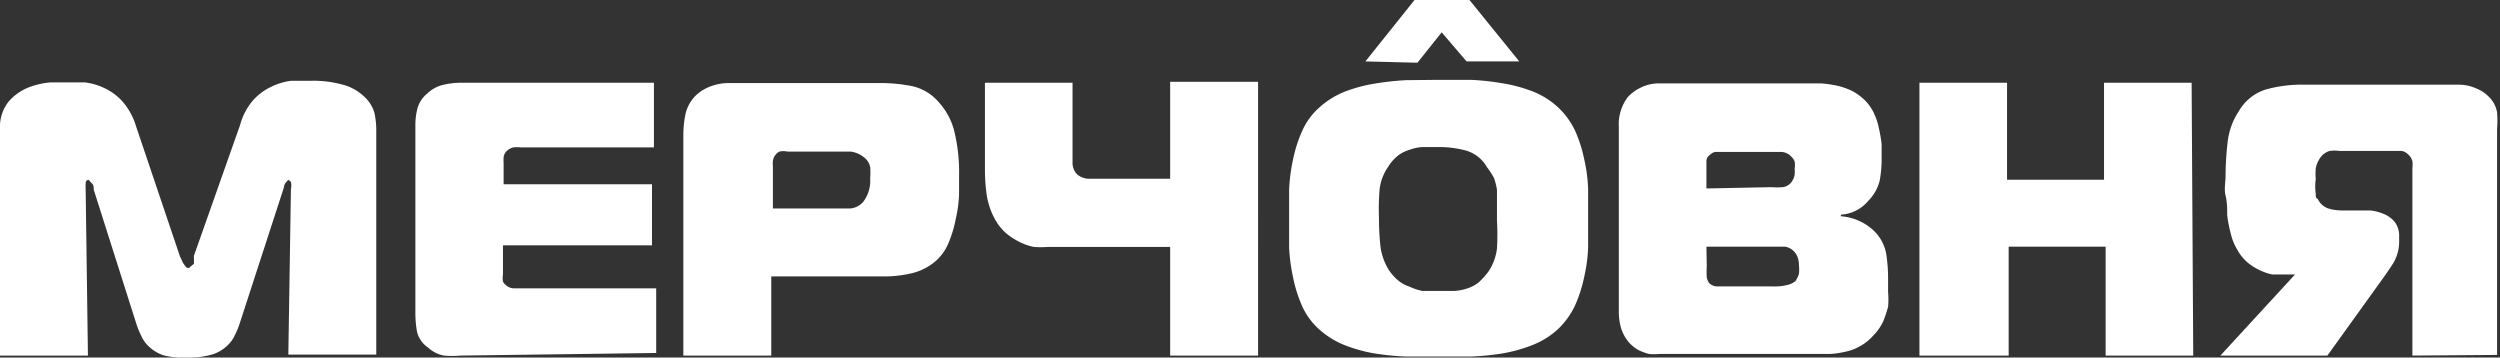
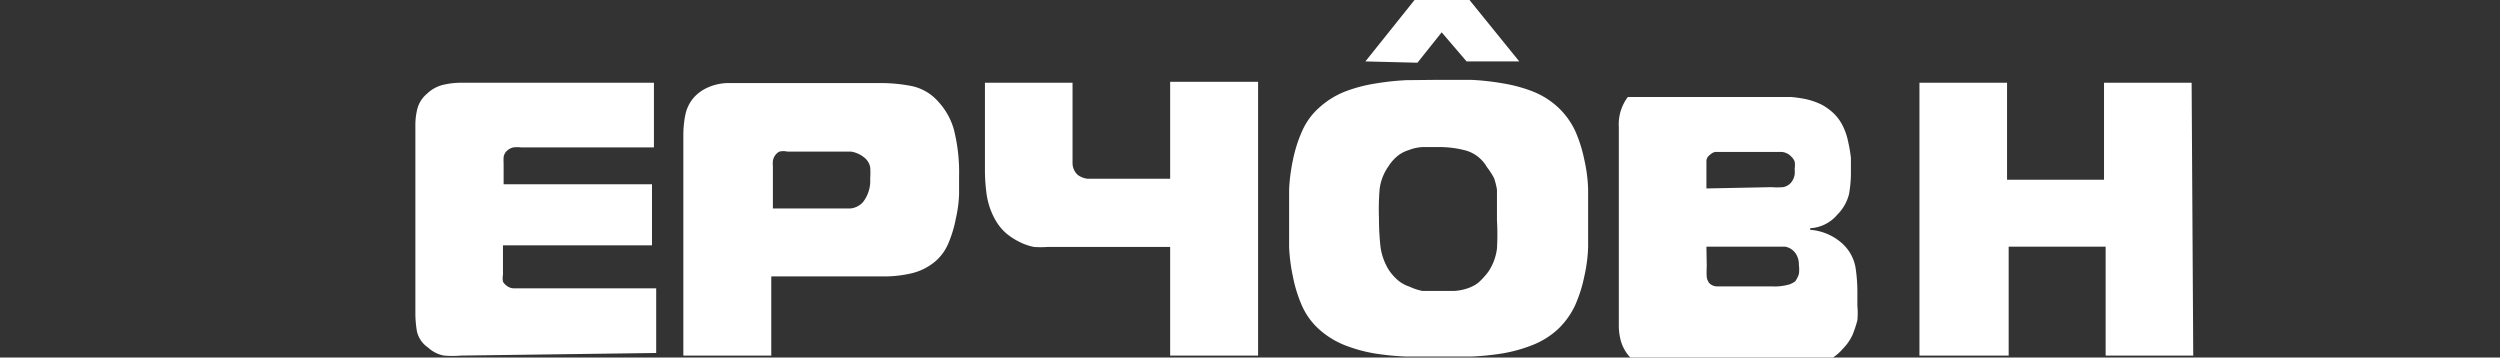
<svg xmlns="http://www.w3.org/2000/svg" viewBox="0 0 77.34 11.06">
  <rect x="0" y="0" width="77.34" height="11.06" fill="#333333" stroke="none" />
  <defs>
    <style>.cls-1{fill:#fff;}</style>
  </defs>
  <g id="Слой_2" data-name="Слой 2">
    <g id="Слой_1-2" data-name="Слой 1">
-       <path class="cls-1" d="M7.44,9.93a2.75,2.75,0,0,1-.17.43,1,1,0,0,1-.27.36,1.15,1.15,0,0,1-.45.25,2.46,2.46,0,0,1-.73.09A2.46,2.46,0,0,1,5.09,11a1.15,1.15,0,0,1-.45-.25,1,1,0,0,1-.27-.36,2.75,2.75,0,0,1-.17-.43L2.9,5.87c0-.08,0-.15-.07-.21s-.06-.09-.09-.09-.09,0-.09.11a1.16,1.16,0,0,0,0,.17L2.72,11H0v-7a1.27,1.27,0,0,1,.26-.85,1.61,1.61,0,0,1,.61-.44,2.48,2.48,0,0,1,.68-.16c.23,0,.4,0,.51,0l.57,0a1.94,1.94,0,0,1,.61.18,1.76,1.76,0,0,1,.55.41,2.07,2.07,0,0,1,.42.77L5.57,7.94,5.6,8l.06.13a1,1,0,0,0,.08.11.09.09,0,0,0,.16,0A1,1,0,0,0,6,8.16L6,8a.46.46,0,0,1,0-.09L7.43,3.86a1.93,1.93,0,0,1,.41-.77,1.79,1.79,0,0,1,.56-.41A1.94,1.94,0,0,1,9,2.5l.58,0a3.43,3.43,0,0,1,1.13.15,1.57,1.57,0,0,1,.61.39,1.06,1.06,0,0,1,.27.48,2.68,2.68,0,0,1,.05.45v7H8.92L9,5.85a.51.51,0,0,0,0-.22s-.05-.06-.08-.06,0,0-.07.07-.05.12-.09.23Z" />
      <path class="cls-1" d="M14.26,11a3.15,3.15,0,0,1-.53,0,1,1,0,0,1-.49-.25.83.83,0,0,1-.34-.49,3.33,3.33,0,0,1-.05-.56V3.86a2.05,2.05,0,0,1,.06-.49.9.9,0,0,1,.3-.47,1.07,1.07,0,0,1,.52-.28,2.34,2.34,0,0,1,.5-.06h6v2H16.12a1,1,0,0,0-.24,0,.44.44,0,0,0-.18.09.33.33,0,0,0-.12.21,1.68,1.68,0,0,0,0,.2v.64h4.59V7.59H15.56V8.5a.56.56,0,0,0,0,.21.27.27,0,0,0,.08.1.38.38,0,0,0,.24.11H20.3v2Z" />
      <path class="cls-1" d="M21.14,11V4.15a3.19,3.19,0,0,1,.06-.59A1.18,1.18,0,0,1,21.48,3a1.27,1.27,0,0,1,.41-.29,1.6,1.6,0,0,1,.71-.14h4.64a4.87,4.87,0,0,1,1,.1,1.51,1.51,0,0,1,.8.49,2.1,2.1,0,0,1,.47.85,5.4,5.4,0,0,1,.16,1.44c0,.15,0,.34,0,.57a4,4,0,0,1-.1.74,3.71,3.71,0,0,1-.22.74,1.51,1.51,0,0,1-.42.59,1.77,1.77,0,0,1-.71.36,3.7,3.7,0,0,1-.76.1H23.86V11ZM25.8,6.45l.49,0a.6.6,0,0,0,.41-.2,1.08,1.08,0,0,0,.22-.73,2.21,2.21,0,0,0,0-.35.51.51,0,0,0-.2-.31.85.85,0,0,0-.39-.17l-.47,0h-1.5a.55.55,0,0,0-.25,0,.39.39,0,0,0-.2.29.76.76,0,0,0,0,.15V6.45Z" />
      <path class="cls-1" d="M36.2,11V7.64H32.4a3,3,0,0,1-.41,0,1.76,1.76,0,0,1-.44-.15,2.13,2.13,0,0,1-.42-.27,1.6,1.6,0,0,1-.34-.42A2.29,2.29,0,0,1,30.52,6a5.89,5.89,0,0,1-.05-.67V2.56h2.71V4.65c0,.11,0,.24,0,.4a.5.5,0,0,0,.16.36.63.63,0,0,0,.31.12l.48,0H36.2v-3h2.72V11Z" />
      <path class="cls-1" d="M44.5,2.47h1a7.89,7.89,0,0,1,1,.11,4.62,4.62,0,0,1,.92.25,2.51,2.51,0,0,1,.78.49,2.4,2.4,0,0,1,.53.73,4.3,4.3,0,0,1,.28.88,4.73,4.73,0,0,1,.12.93c0,.31,0,.61,0,.89s0,.58,0,.89a4.73,4.73,0,0,1-.12.92,4.3,4.3,0,0,1-.28.88,2.45,2.45,0,0,1-.53.74,2.51,2.51,0,0,1-.78.49,4.64,4.64,0,0,1-.92.26,8.06,8.06,0,0,1-1,.1l-1,0-1,0a8.26,8.26,0,0,1-1-.1,4.64,4.64,0,0,1-.92-.26,2.64,2.64,0,0,1-.78-.49,2.15,2.15,0,0,1-.53-.74A4.3,4.3,0,0,1,40,8.57a5.65,5.65,0,0,1-.12-.92c0-.31,0-.61,0-.89s0-.58,0-.89A5.63,5.63,0,0,1,40,4.94a4.3,4.3,0,0,1,.28-.88,2.11,2.11,0,0,1,.53-.73,2.64,2.64,0,0,1,.78-.49,4.62,4.62,0,0,1,.92-.25,8.33,8.33,0,0,1,1-.11ZM42.66,6.76a7.85,7.85,0,0,0,.05.9,1.84,1.84,0,0,0,.26.7,1.6,1.6,0,0,0,.3.33,1.11,1.11,0,0,0,.34.18A1.75,1.75,0,0,0,44,9l.48,0L45,9a1.57,1.57,0,0,0,.4-.08,1.11,1.11,0,0,0,.34-.18,2.46,2.46,0,0,0,.3-.33,1.63,1.63,0,0,0,.27-.72,7.56,7.56,0,0,0,0-.88V6.27c0-.14,0-.28,0-.4a2.11,2.11,0,0,0-.09-.36A2.37,2.37,0,0,0,46,5.17a1.1,1.1,0,0,0-.64-.51,3.15,3.15,0,0,0-.88-.11l-.48,0a1.36,1.36,0,0,0-.41.09,1.06,1.06,0,0,0-.35.18,1.37,1.37,0,0,0-.29.33,1.55,1.55,0,0,0-.27.7A7.52,7.52,0,0,0,42.66,6.76Z" />
-       <path class="cls-1" d="M50.08,3.92A1.39,1.39,0,0,1,50.36,3a1.33,1.33,0,0,1,.42-.3,1.24,1.24,0,0,1,.53-.12h4.56l.48,0a4,4,0,0,1,.48.07,2.27,2.27,0,0,1,.46.16,1.73,1.73,0,0,1,.41.3,1.42,1.42,0,0,1,.28.41,2,2,0,0,1,.15.47,4,4,0,0,1,.08.48c0,.16,0,.31,0,.44a3.74,3.74,0,0,1-.06.68,1.36,1.36,0,0,1-.36.63,1.18,1.18,0,0,1-.84.42v.05a1.66,1.66,0,0,1,1,.43,1.31,1.31,0,0,1,.4.72,5,5,0,0,1,.06.77c0,.14,0,.28,0,.43a2.48,2.48,0,0,1,0,.45,4,4,0,0,1-.15.45,1.52,1.52,0,0,1-.3.43,1.46,1.46,0,0,1-.42.34,1.44,1.44,0,0,1-.45.17,2.52,2.52,0,0,1-.49.07H51.34a1.84,1.84,0,0,1-.33,0,1.75,1.75,0,0,1-.32-.12,1.13,1.13,0,0,1-.3-.24,1.25,1.25,0,0,1-.24-.44,1.77,1.77,0,0,1-.07-.5ZM54.8,5.79a2.28,2.28,0,0,0,.36,0,.42.42,0,0,0,.29-.2.54.54,0,0,0,.07-.19,1.54,1.54,0,0,0,0-.19.65.65,0,0,0,0-.21.4.4,0,0,0-.1-.15.46.46,0,0,0-.3-.15l-.31,0H53.06a.33.33,0,0,0-.16.09.25.25,0,0,0-.11.17v.87Zm-2,2.46a2.63,2.63,0,0,0,0,.33.46.46,0,0,0,.07.17.34.34,0,0,0,.25.11h1.7a1.62,1.62,0,0,0,.53-.06.62.62,0,0,0,.19-.1.89.89,0,0,0,.11-.22,1,1,0,0,0,0-.28.61.61,0,0,0-.1-.36.5.5,0,0,0-.33-.21l-.37,0H52.79Z" />
+       <path class="cls-1" d="M50.08,3.92A1.39,1.39,0,0,1,50.36,3h4.56l.48,0a4,4,0,0,1,.48.07,2.27,2.27,0,0,1,.46.16,1.73,1.73,0,0,1,.41.3,1.42,1.42,0,0,1,.28.41,2,2,0,0,1,.15.47,4,4,0,0,1,.08.48c0,.16,0,.31,0,.44a3.74,3.74,0,0,1-.06.68,1.36,1.36,0,0,1-.36.63,1.18,1.18,0,0,1-.84.42v.05a1.66,1.66,0,0,1,1,.43,1.31,1.31,0,0,1,.4.72,5,5,0,0,1,.06.77c0,.14,0,.28,0,.43a2.48,2.48,0,0,1,0,.45,4,4,0,0,1-.15.45,1.52,1.52,0,0,1-.3.43,1.46,1.46,0,0,1-.42.34,1.44,1.44,0,0,1-.45.17,2.52,2.52,0,0,1-.49.07H51.34a1.84,1.84,0,0,1-.33,0,1.75,1.75,0,0,1-.32-.12,1.13,1.13,0,0,1-.3-.24,1.25,1.25,0,0,1-.24-.44,1.77,1.77,0,0,1-.07-.5ZM54.8,5.79a2.28,2.28,0,0,0,.36,0,.42.42,0,0,0,.29-.2.54.54,0,0,0,.07-.19,1.54,1.54,0,0,0,0-.19.65.65,0,0,0,0-.21.4.4,0,0,0-.1-.15.46.46,0,0,0-.3-.15l-.31,0H53.06a.33.33,0,0,0-.16.09.25.25,0,0,0-.11.17v.87Zm-2,2.46a2.63,2.63,0,0,0,0,.33.46.46,0,0,0,.07.17.34.34,0,0,0,.25.11h1.7a1.62,1.62,0,0,0,.53-.06.62.62,0,0,0,.19-.1.89.89,0,0,0,.11-.22,1,1,0,0,0,0-.28.61.61,0,0,0-.1-.36.5.5,0,0,0-.33-.21l-.37,0H52.79Z" />
      <path class="cls-1" d="M67.85,11H65.14V7.63h-3V11H59.38V2.56h2.71v3h3v-3h2.71Z" />
-       <path class="cls-1" d="M74.63,11V5.2a.88.88,0,0,0,0-.21.4.4,0,0,0-.13-.21.37.37,0,0,0-.2-.11l-.22,0h-1.7a1.06,1.06,0,0,0-.31,0,.53.53,0,0,0-.29.21.81.81,0,0,0-.14.33,2,2,0,0,0,0,.33,1.62,1.62,0,0,0,0,.45c0,.09,0,.15.06.16a.56.56,0,0,0,.33.3,1.43,1.43,0,0,0,.39.06H73l.32,0a1.38,1.38,0,0,1,.4.1.85.85,0,0,1,.35.24.7.7,0,0,1,.15.47v.19A1.3,1.3,0,0,1,74,8.2c-.11.17-.23.34-.36.52L72,11H68.69L71,8.49v0h-.36l-.35,0a1.71,1.71,0,0,1-.38-.13,1.73,1.73,0,0,1-.38-.24,1.41,1.41,0,0,1-.32-.4,1.69,1.69,0,0,1-.2-.5,3.82,3.82,0,0,1-.11-.57c0-.2,0-.4-.05-.6s0-.41,0-.61a8.89,8.89,0,0,1,.06-1,2.15,2.15,0,0,1,.35-1,1.48,1.48,0,0,1,.83-.67,4.13,4.13,0,0,1,1.18-.15h4.83a1.28,1.28,0,0,1,.49.11A1.11,1.11,0,0,1,77,3a.86.86,0,0,1,.25.48,3.13,3.13,0,0,1,0,.5v7Z" />
      <path class="cls-1" d="M42.24,1.9,43.76,0h1.7L47,1.9H45.37L44.6,1l-.75.94Z" />
    </g>
  </g>
</svg>